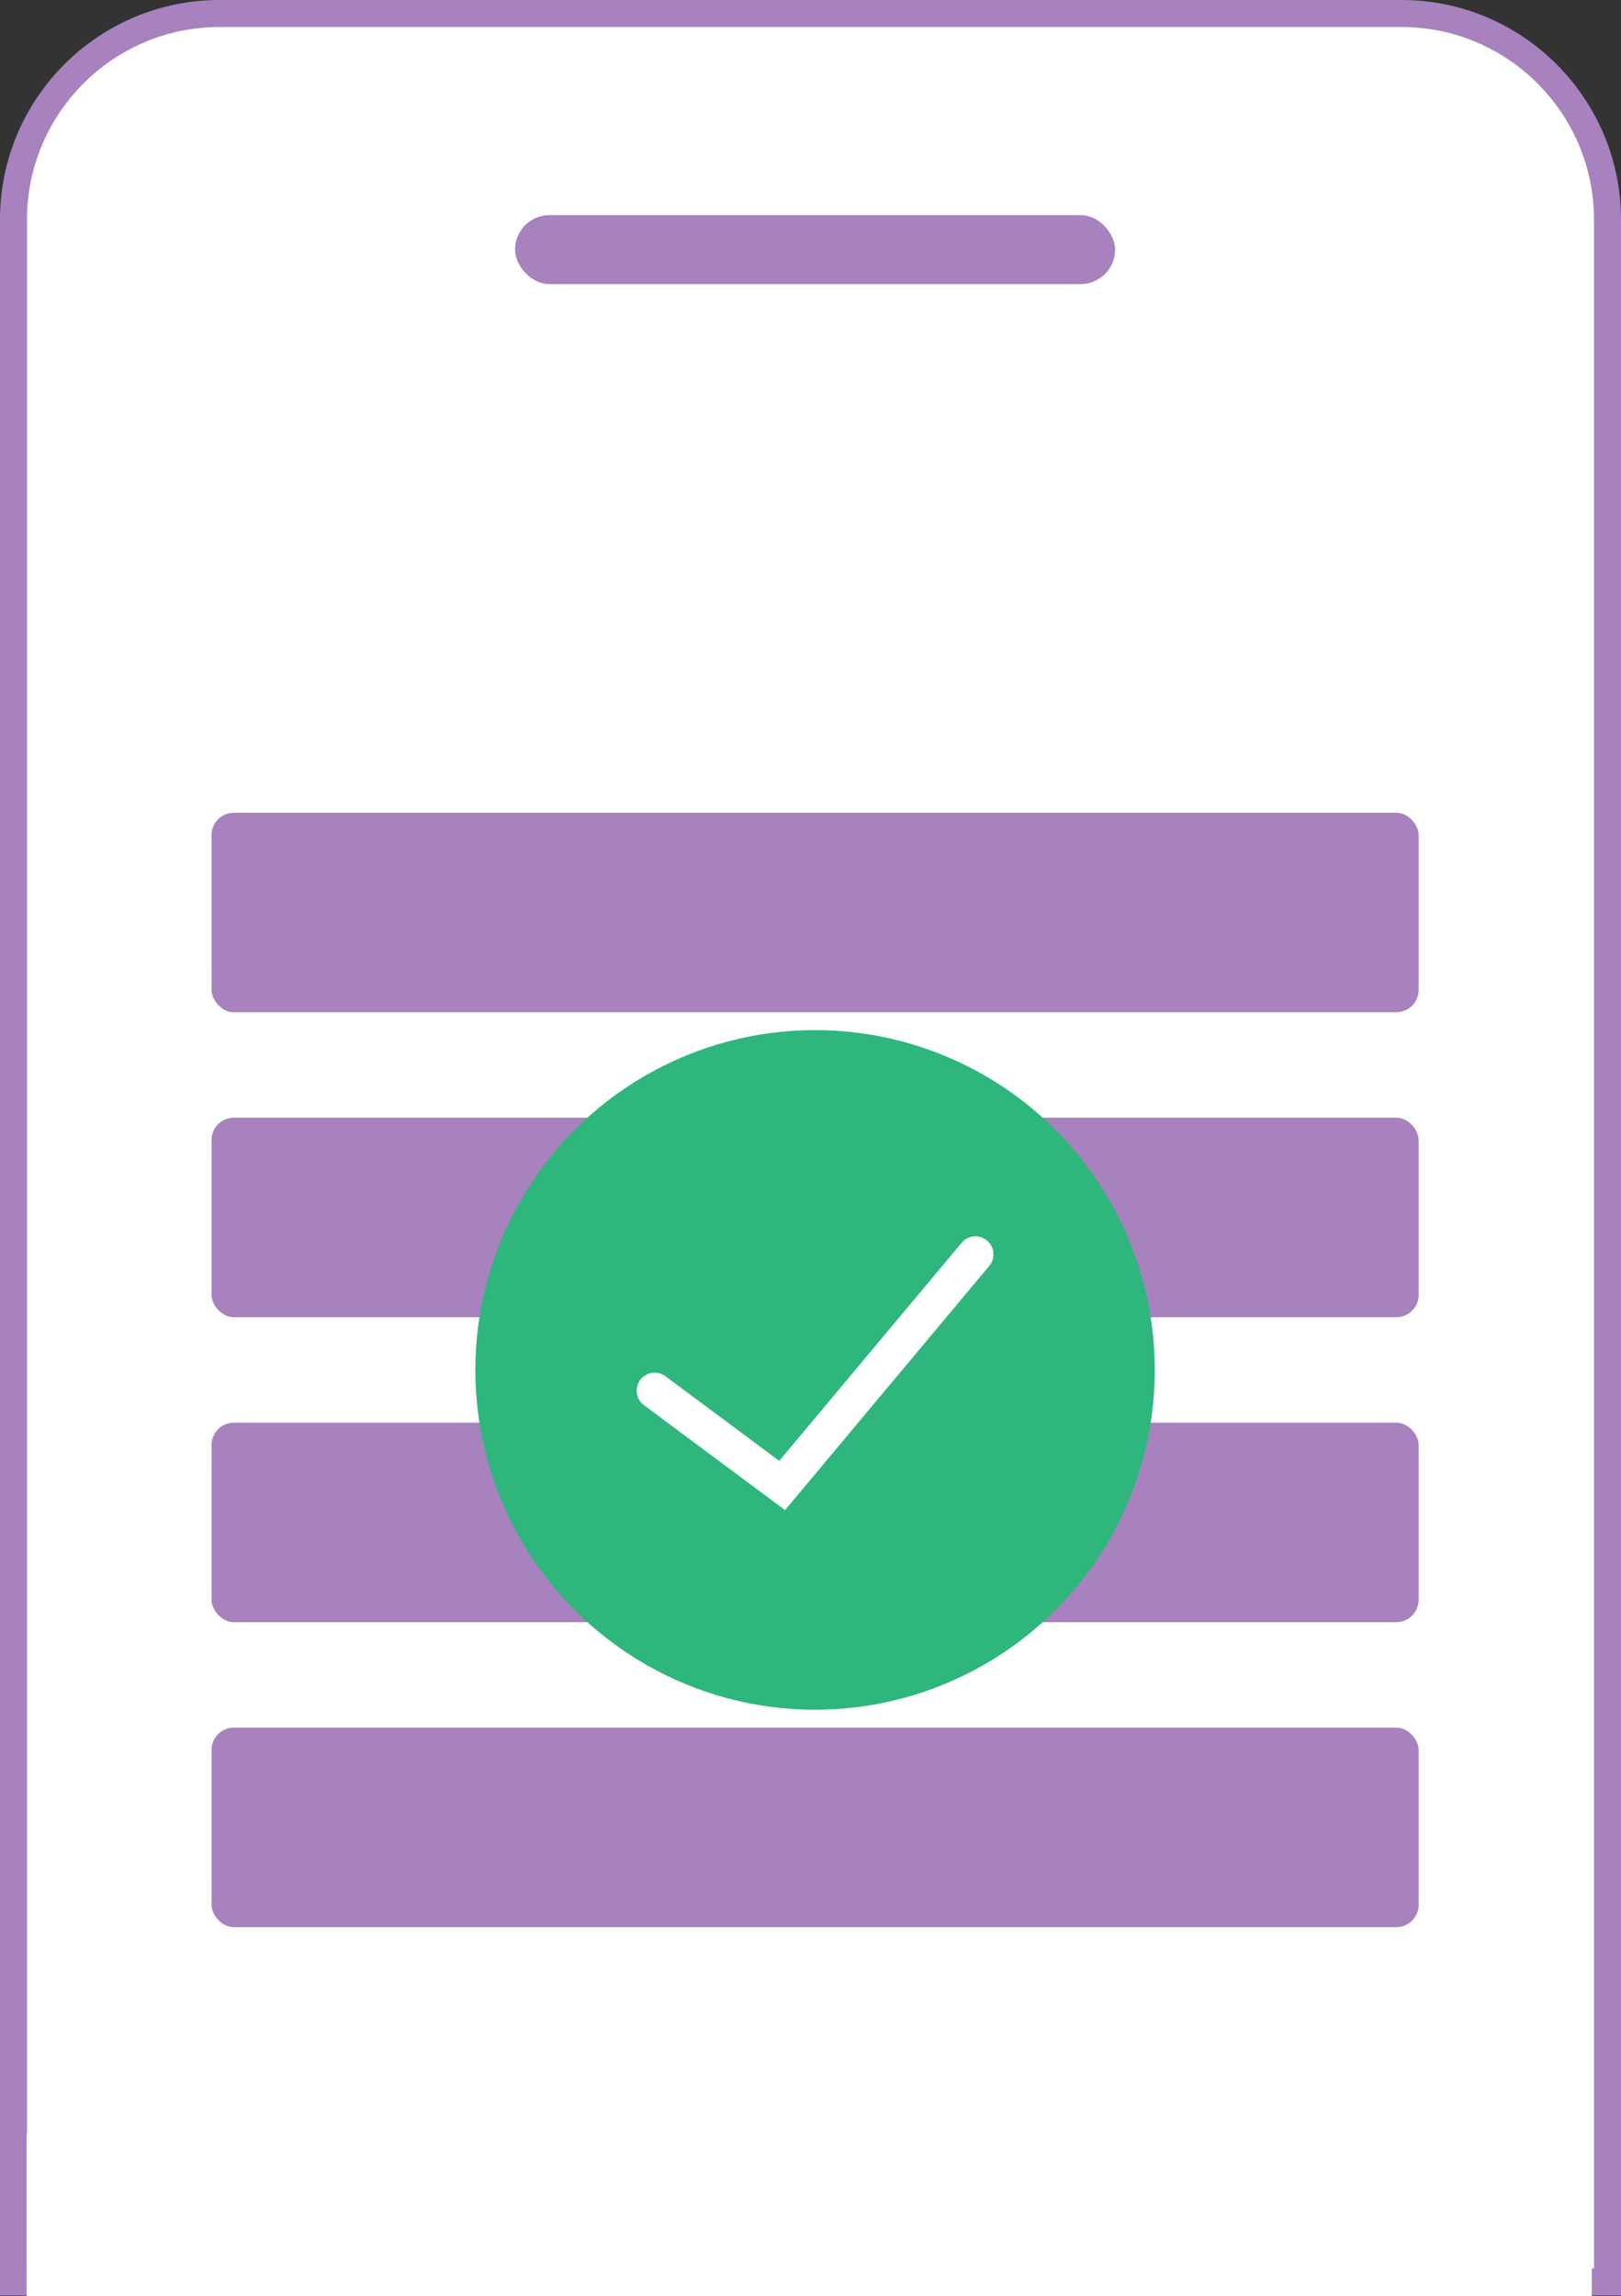
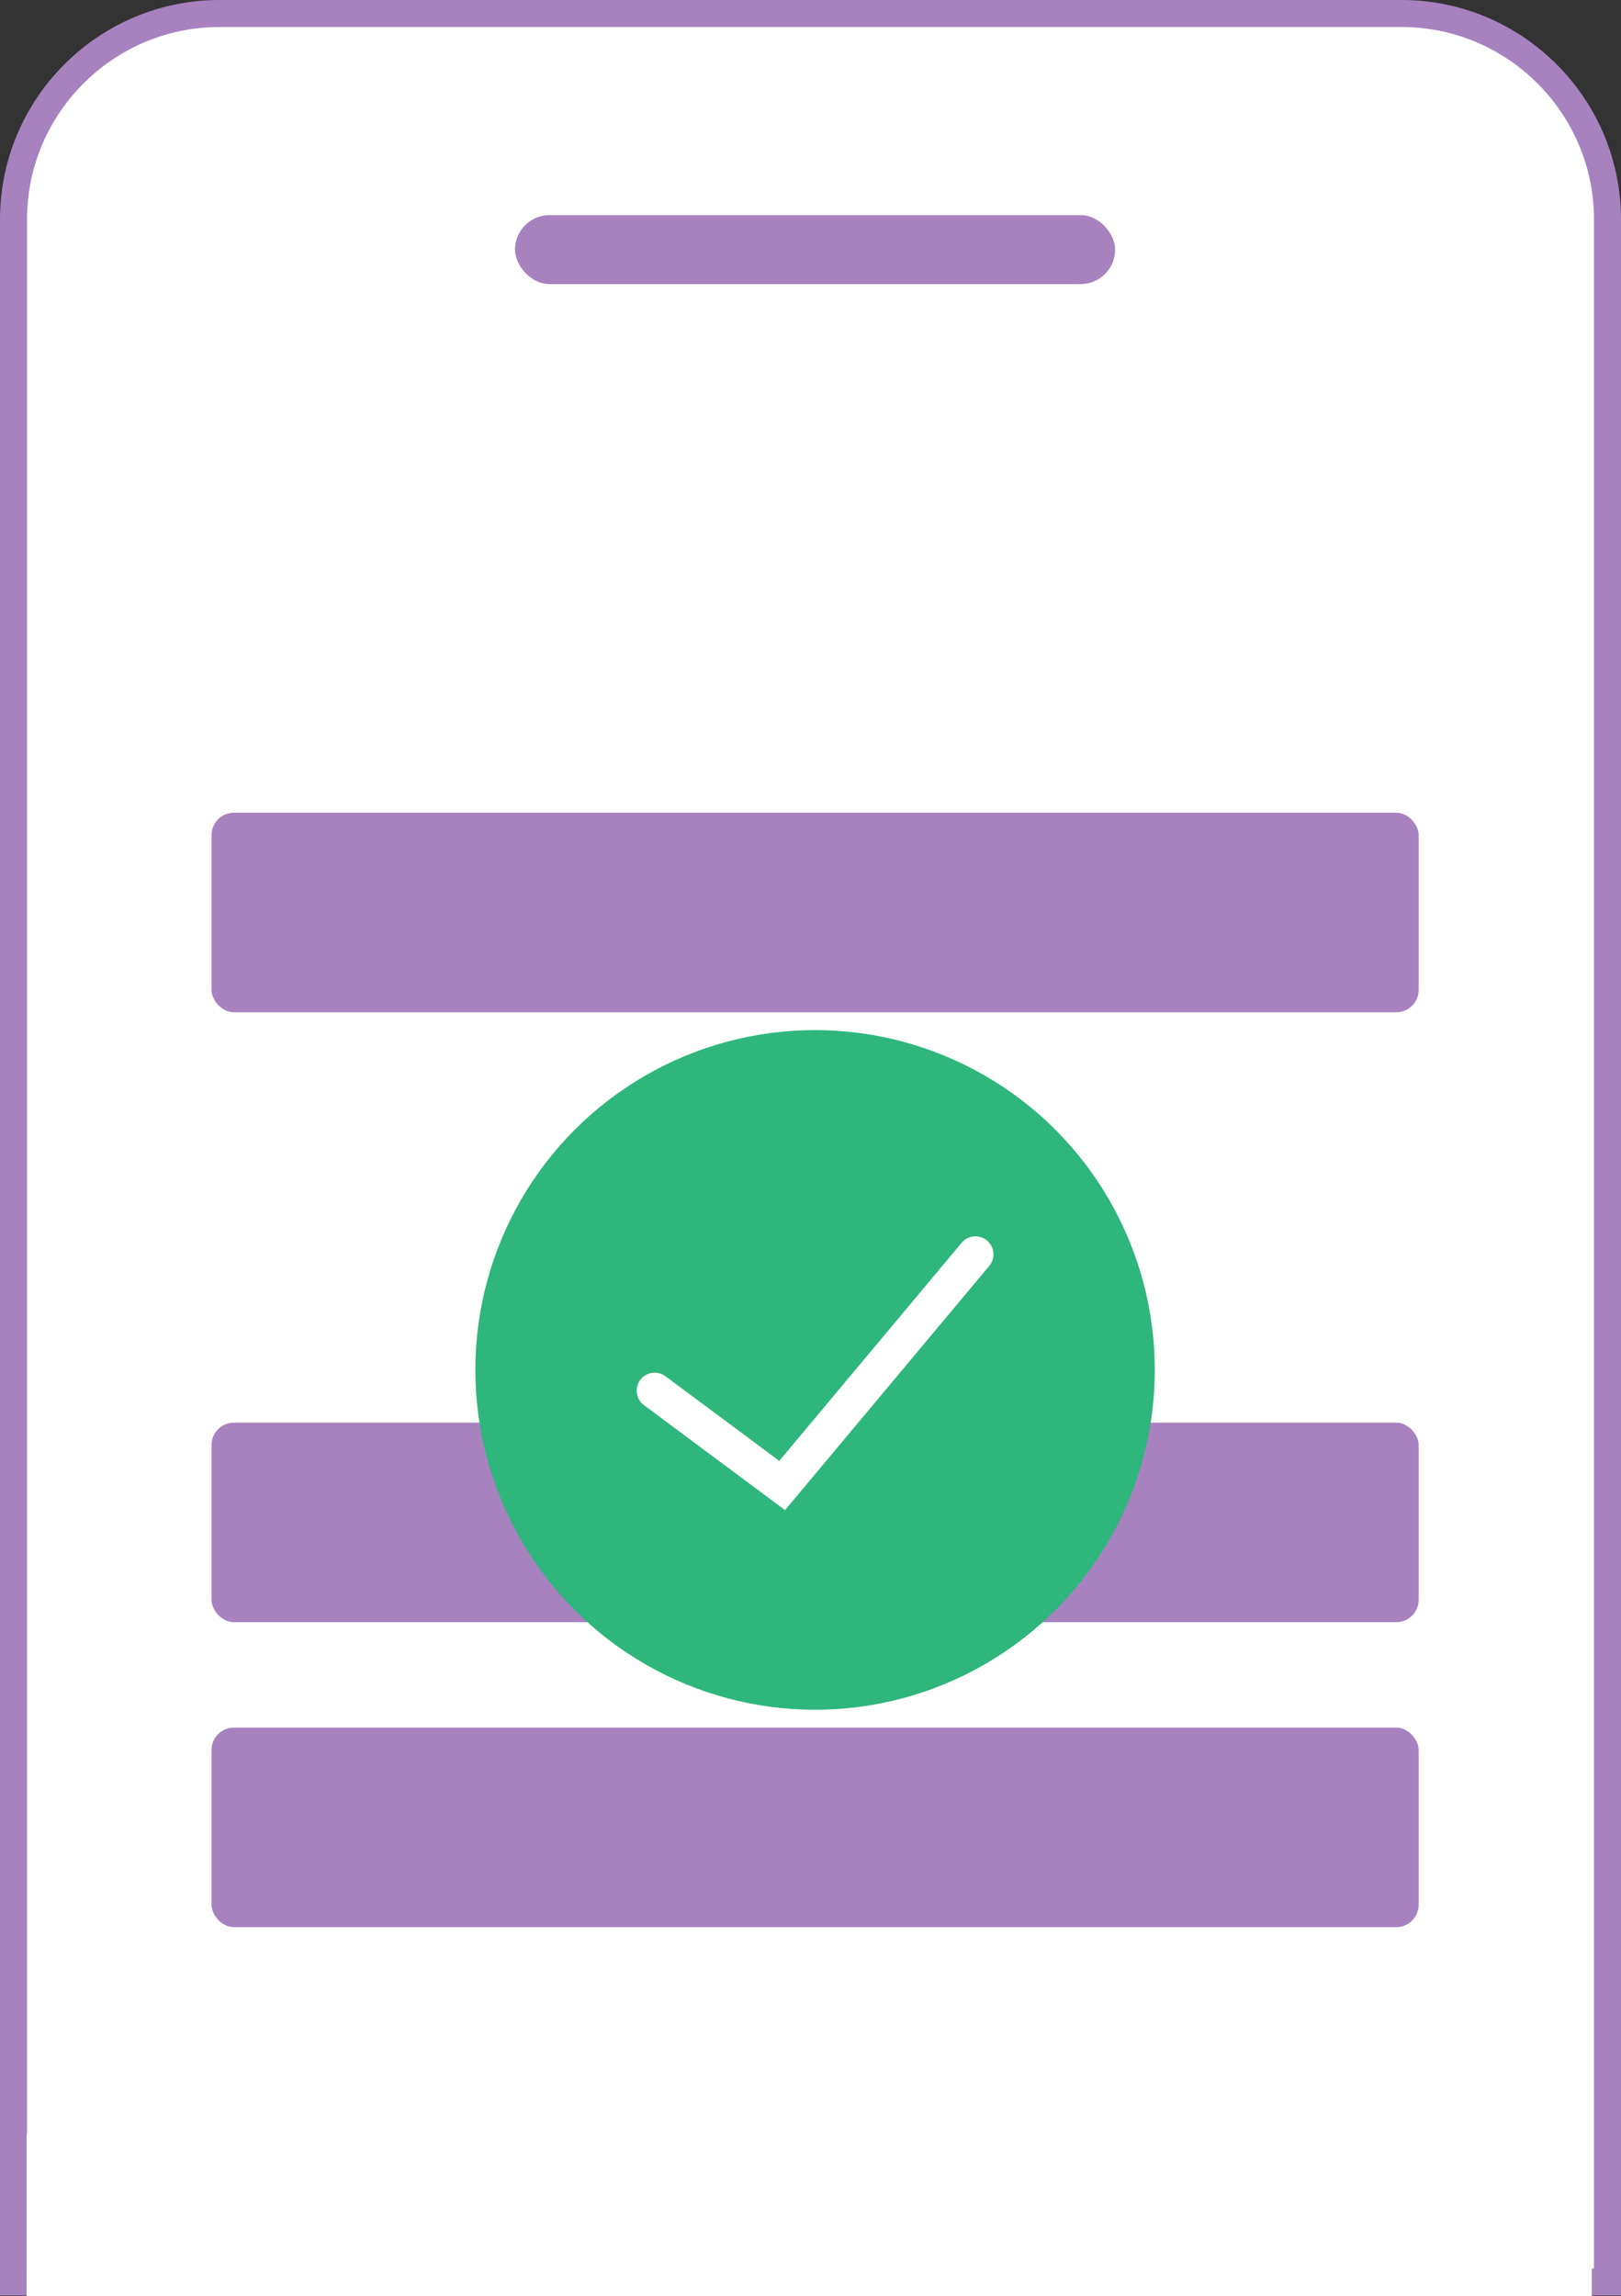
<svg xmlns="http://www.w3.org/2000/svg" id="_レイヤー_2" viewBox="0 0 360.01 509.83">
  <rect x="0" y="0" width="360.01" height="509.83" fill="#333333" stroke="none" />
  <defs>
    <style>.cls-1,.cls-2{fill:#fff;}.cls-2{stroke:#a782bf;stroke-width:6px;}.cls-2,.cls-3{stroke-miterlimit:10;}.cls-4{fill:#a782bf;}.cls-3{fill:none;stroke:#fff;stroke-linecap:round;stroke-width:8px;}.cls-5{fill:#2eb67d;}</style>
  </defs>
  <g id="_レイヤー_1-2">
-     <path class="cls-2" d="M3,506.67h354.01V48.75c0-25.23-20.52-45.75-45.75-45.75H48.75C23.52,3,3,23.52,3,48.75v457.92Z" />
+     <path class="cls-2" d="M3,506.67h354.01V48.75c0-25.23-20.52-45.75-45.75-45.75H48.75C23.52,3,3,23.52,3,48.75Z" />
    <rect class="cls-4" x="46.98" y="180.45" width="268.09" height="44.3" rx="4.96" ry="4.96" />
-     <rect class="cls-4" x="46.98" y="248.16" width="268.09" height="44.3" rx="4.96" ry="4.96" />
    <rect class="cls-4" x="46.98" y="315.87" width="268.09" height="44.3" rx="4.96" ry="4.96" />
    <rect class="cls-4" x="46.98" y="383.58" width="268.09" height="44.3" rx="4.96" ry="4.96" />
    <rect class="cls-1" x="5.91" y="473.77" width="347.62" height="36.05" />
    <rect class="cls-4" x="114.38" y="47.76" width="133.28" height="15.32" rx="7.66" ry="7.66" />
    <circle class="cls-5" cx="181.02" cy="304.16" r="75.45" />
    <polyline class="cls-3" points="145.4 308.77 173.71 329.82 216.64 278.5" />
  </g>
</svg>